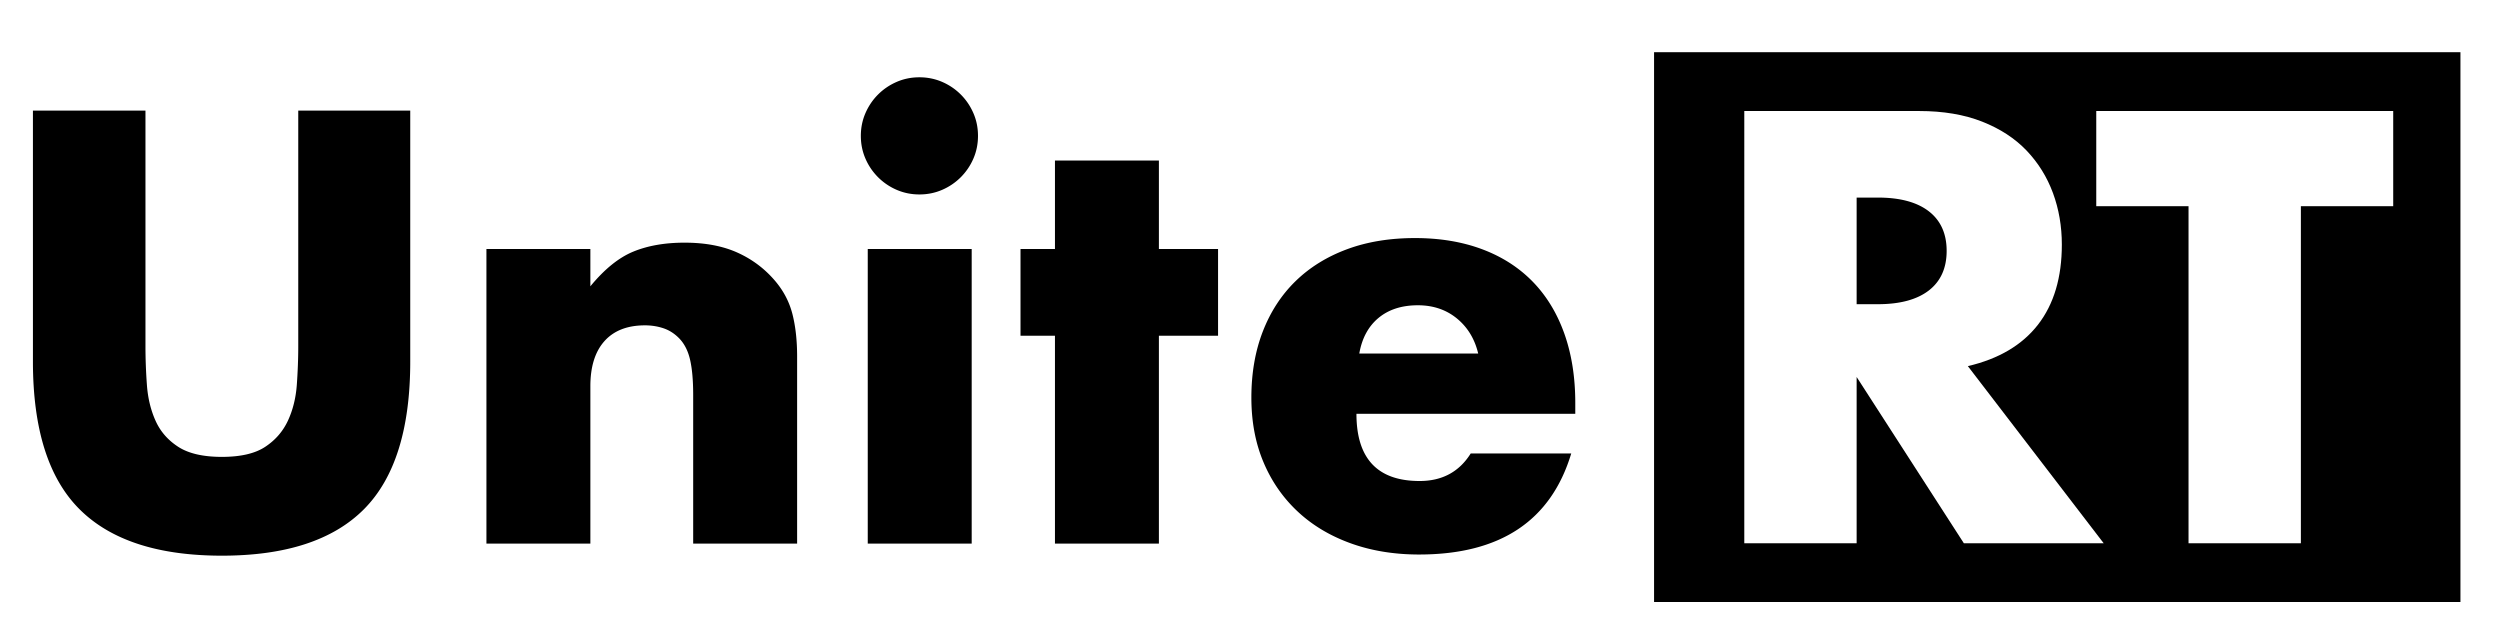
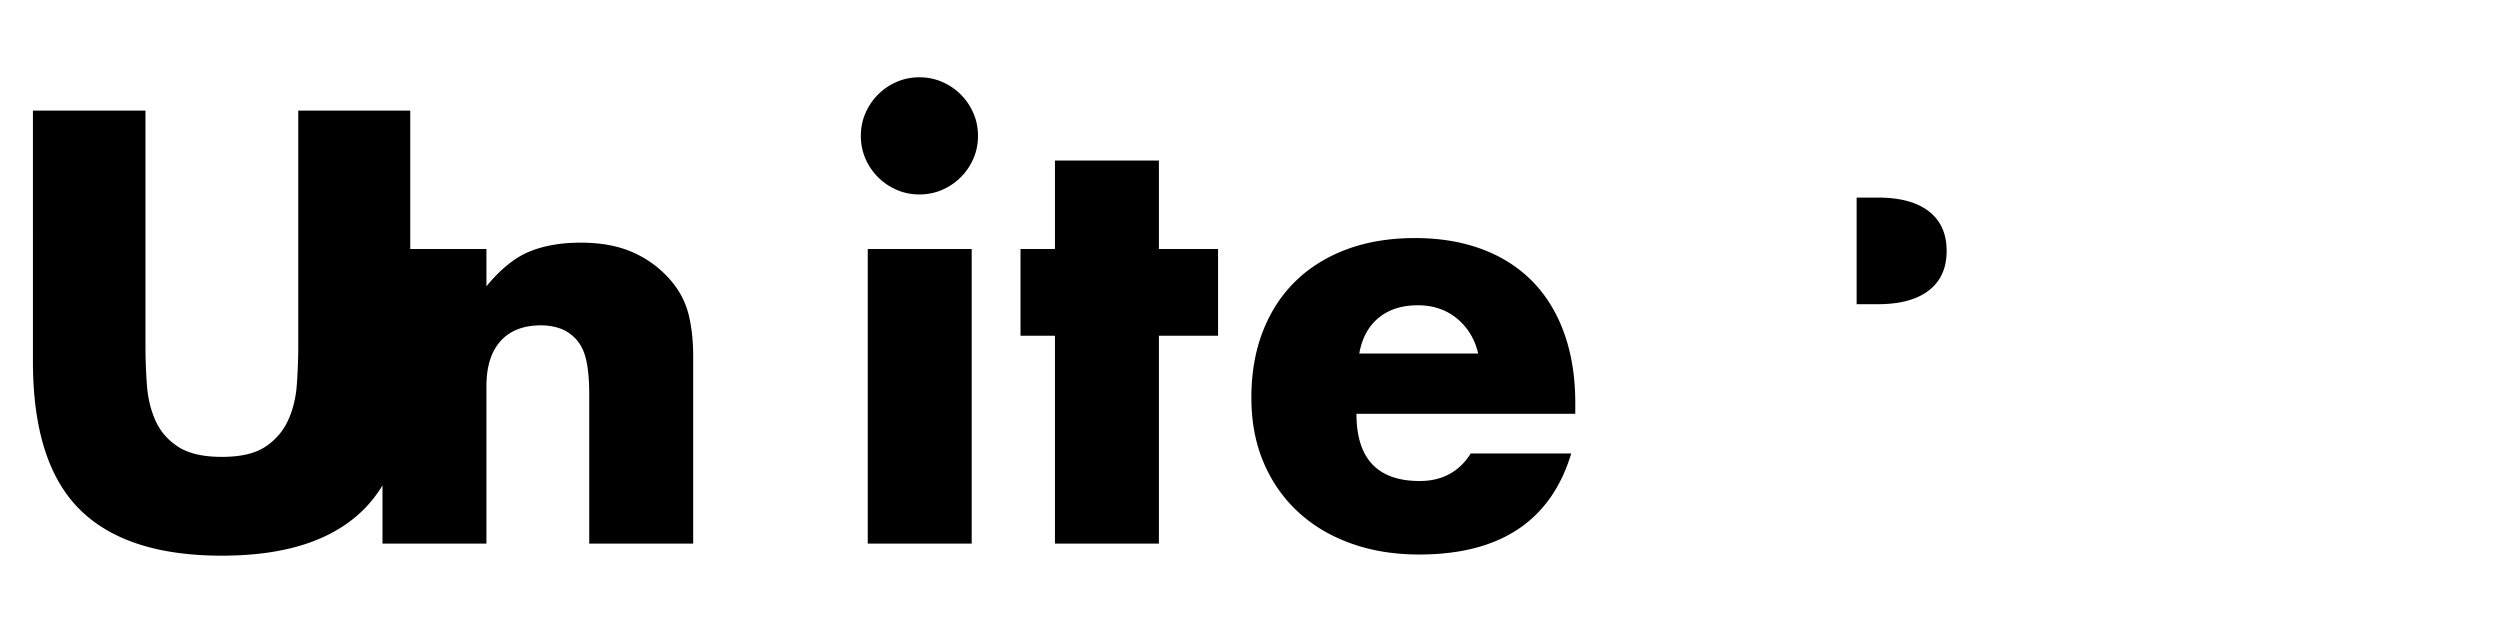
<svg xmlns="http://www.w3.org/2000/svg" xml:space="preserve" style="enable-background:new 0 0 904.35 230.73" viewBox="0 0 904.35 230.73">
-   <path d="M52.62 40.01v85.17c0 4.57.17 9.24.52 14.02.34 4.78 1.38 9.11 3.12 12.98 1.73 3.88 4.47 7.03 8.21 9.45 3.74 2.42 9 3.64 15.79 3.64 6.78 0 12.01-1.21 15.68-3.64 3.67-2.42 6.4-5.57 8.21-9.45 1.8-3.88 2.87-8.21 3.22-12.98.34-4.78.52-9.45.52-14.02V40.01h40.51v90.78c0 24.38-5.58 42.17-16.72 53.39-11.15 11.22-28.29 16.83-51.42 16.83-23.13 0-40.3-5.61-51.52-16.83-11.22-11.22-16.83-29.01-16.83-53.39V40.01h40.71zM175.96 90.07h37.6v13.5c5.12-6.23 10.32-10.42 15.58-12.57 5.26-2.15 11.43-3.22 18.49-3.22 7.48 0 13.88 1.21 19.22 3.64 5.33 2.42 9.87 5.85 13.61 10.28 3.04 3.6 5.12 7.62 6.23 12.05 1.11 4.43 1.66 9.49 1.66 15.17v67.72h-37.6v-53.81c0-5.26-.38-9.52-1.14-12.78-.76-3.25-2.11-5.85-4.05-7.79-1.66-1.66-3.53-2.84-5.61-3.53-2.08-.69-4.29-1.04-6.65-1.04-6.37 0-11.25 1.91-14.65 5.71-3.4 3.81-5.09 9.24-5.09 16.31v56.92h-37.6V90.07zM311.4 49.15c0-2.91.55-5.64 1.66-8.21 1.11-2.56 2.63-4.81 4.57-6.75 1.94-1.94 4.19-3.46 6.75-4.57 2.56-1.11 5.3-1.66 8.21-1.66s5.64.56 8.21 1.66c2.56 1.11 4.81 2.63 6.75 4.57 1.94 1.94 3.46 4.19 4.57 6.75 1.11 2.56 1.66 5.3 1.66 8.21s-.55 5.64-1.66 8.21a21.596 21.596 0 0 1-4.57 6.75 21.596 21.596 0 0 1-6.75 4.57c-2.56 1.11-5.3 1.66-8.21 1.66s-5.64-.55-8.21-1.66a21.596 21.596 0 0 1-6.75-4.57 21.596 21.596 0 0 1-4.57-6.75c-1.11-2.57-1.66-5.3-1.66-8.21zm40.1 40.92v106.57h-37.6V90.07h37.6zM419.22 121.44v75.2h-37.6v-75.2h-12.46V90.07h12.46V58.08h37.6v31.99h21.4v31.37h-21.4zM490.68 149.69c0 16.2 7.62 24.31 22.85 24.31 8.17 0 14.33-3.32 18.49-9.97h36.36c-7.34 24.38-25.69 36.56-55.05 36.56-9 0-17.24-1.35-24.72-4.05-7.48-2.7-13.89-6.54-19.22-11.53-5.33-4.99-9.45-10.94-12.36-17.87-2.91-6.92-4.36-14.68-4.36-23.27 0-8.86 1.38-16.86 4.15-23.99 2.77-7.13 6.72-13.19 11.84-18.18s11.32-8.83 18.59-11.53c7.27-2.7 15.48-4.05 24.62-4.05 9 0 17.1 1.35 24.31 4.05 7.2 2.7 13.29 6.62 18.28 11.74 4.99 5.13 8.79 11.39 11.43 18.8 2.63 7.41 3.95 15.76 3.95 25.03v3.95h-79.16zm44.04-21.81c-1.25-5.26-3.81-9.48-7.69-12.67-3.88-3.18-8.59-4.78-14.13-4.78-5.82 0-10.56 1.53-14.23 4.57-3.67 3.05-5.99 7.34-6.96 12.88h43.01zM697.75 76.45c-4.28-3.32-10.44-4.98-18.46-4.98h-7.67v38.57h7.67c8.02 0 14.17-1.66 18.46-4.98 4.28-3.32 6.43-8.09 6.43-14.31 0-6.21-2.15-10.98-6.43-14.3z" />
-   <path d="M886.99 18.88H598.34v198.88h291.7V18.88h-3.05zM710.4 196.51l-38.78-60.14v60.14h-40.64V40.16h63.24c8.71 0 16.31 1.28 22.81 3.84 6.5 2.56 11.85 6.05 16.07 10.47 4.22 4.43 7.39 9.54 9.54 15.35 2.14 5.81 3.21 12.03 3.21 18.66 0 11.89-2.87 21.53-8.6 28.93-5.74 7.4-14.2 12.41-25.4 15.03l49.14 64.08H710.4zM865.71 74.58h-33.39v121.93h-40.64V74.58H758.3V40.16h107.42v34.42z" />
+   <path d="M52.62 40.01v85.17c0 4.57.17 9.24.52 14.02.34 4.78 1.38 9.11 3.12 12.98 1.73 3.88 4.47 7.03 8.21 9.45 3.74 2.42 9 3.64 15.79 3.64 6.78 0 12.01-1.21 15.68-3.64 3.67-2.42 6.4-5.57 8.21-9.45 1.8-3.88 2.87-8.21 3.22-12.98.34-4.78.52-9.45.52-14.02V40.01h40.51v90.78c0 24.38-5.58 42.17-16.72 53.39-11.15 11.22-28.29 16.83-51.42 16.83-23.13 0-40.3-5.61-51.52-16.83-11.22-11.22-16.83-29.01-16.83-53.39V40.01h40.71zM175.96 90.07v13.5c5.12-6.23 10.32-10.42 15.58-12.57 5.26-2.15 11.43-3.22 18.49-3.22 7.48 0 13.88 1.21 19.22 3.64 5.33 2.42 9.87 5.85 13.61 10.28 3.04 3.6 5.12 7.62 6.23 12.05 1.11 4.43 1.66 9.49 1.66 15.17v67.72h-37.6v-53.81c0-5.26-.38-9.52-1.14-12.78-.76-3.25-2.11-5.85-4.05-7.79-1.66-1.66-3.53-2.84-5.61-3.53-2.08-.69-4.29-1.04-6.65-1.04-6.37 0-11.25 1.91-14.65 5.71-3.4 3.81-5.09 9.24-5.09 16.31v56.92h-37.6V90.07zM311.4 49.15c0-2.91.55-5.64 1.66-8.21 1.11-2.56 2.63-4.81 4.57-6.75 1.94-1.94 4.19-3.46 6.75-4.57 2.56-1.11 5.3-1.66 8.21-1.66s5.64.56 8.21 1.66c2.56 1.11 4.81 2.63 6.75 4.57 1.94 1.94 3.46 4.19 4.57 6.75 1.11 2.56 1.66 5.3 1.66 8.21s-.55 5.64-1.66 8.21a21.596 21.596 0 0 1-4.57 6.75 21.596 21.596 0 0 1-6.75 4.57c-2.56 1.11-5.3 1.66-8.21 1.66s-5.64-.55-8.21-1.66a21.596 21.596 0 0 1-6.75-4.57 21.596 21.596 0 0 1-4.57-6.75c-1.11-2.57-1.66-5.3-1.66-8.21zm40.1 40.92v106.57h-37.6V90.07h37.6zM419.22 121.44v75.2h-37.6v-75.2h-12.46V90.07h12.46V58.08h37.6v31.99h21.4v31.37h-21.4zM490.68 149.69c0 16.2 7.62 24.31 22.85 24.31 8.17 0 14.33-3.32 18.49-9.97h36.36c-7.34 24.38-25.69 36.56-55.05 36.56-9 0-17.24-1.35-24.72-4.05-7.48-2.7-13.89-6.54-19.22-11.53-5.33-4.99-9.45-10.94-12.36-17.87-2.91-6.92-4.36-14.68-4.36-23.27 0-8.86 1.38-16.86 4.15-23.99 2.77-7.13 6.72-13.19 11.84-18.18s11.32-8.83 18.59-11.53c7.27-2.7 15.48-4.05 24.62-4.05 9 0 17.1 1.35 24.31 4.05 7.2 2.7 13.29 6.62 18.28 11.74 4.99 5.13 8.79 11.39 11.43 18.8 2.63 7.41 3.95 15.76 3.95 25.03v3.95h-79.16zm44.04-21.81c-1.25-5.26-3.81-9.48-7.69-12.67-3.88-3.18-8.59-4.78-14.13-4.78-5.82 0-10.56 1.53-14.23 4.57-3.67 3.05-5.99 7.34-6.96 12.88h43.01zM697.75 76.45c-4.28-3.32-10.44-4.98-18.46-4.98h-7.67v38.57h7.67c8.02 0 14.17-1.66 18.46-4.98 4.28-3.32 6.43-8.09 6.43-14.31 0-6.21-2.15-10.98-6.43-14.3z" />
</svg>